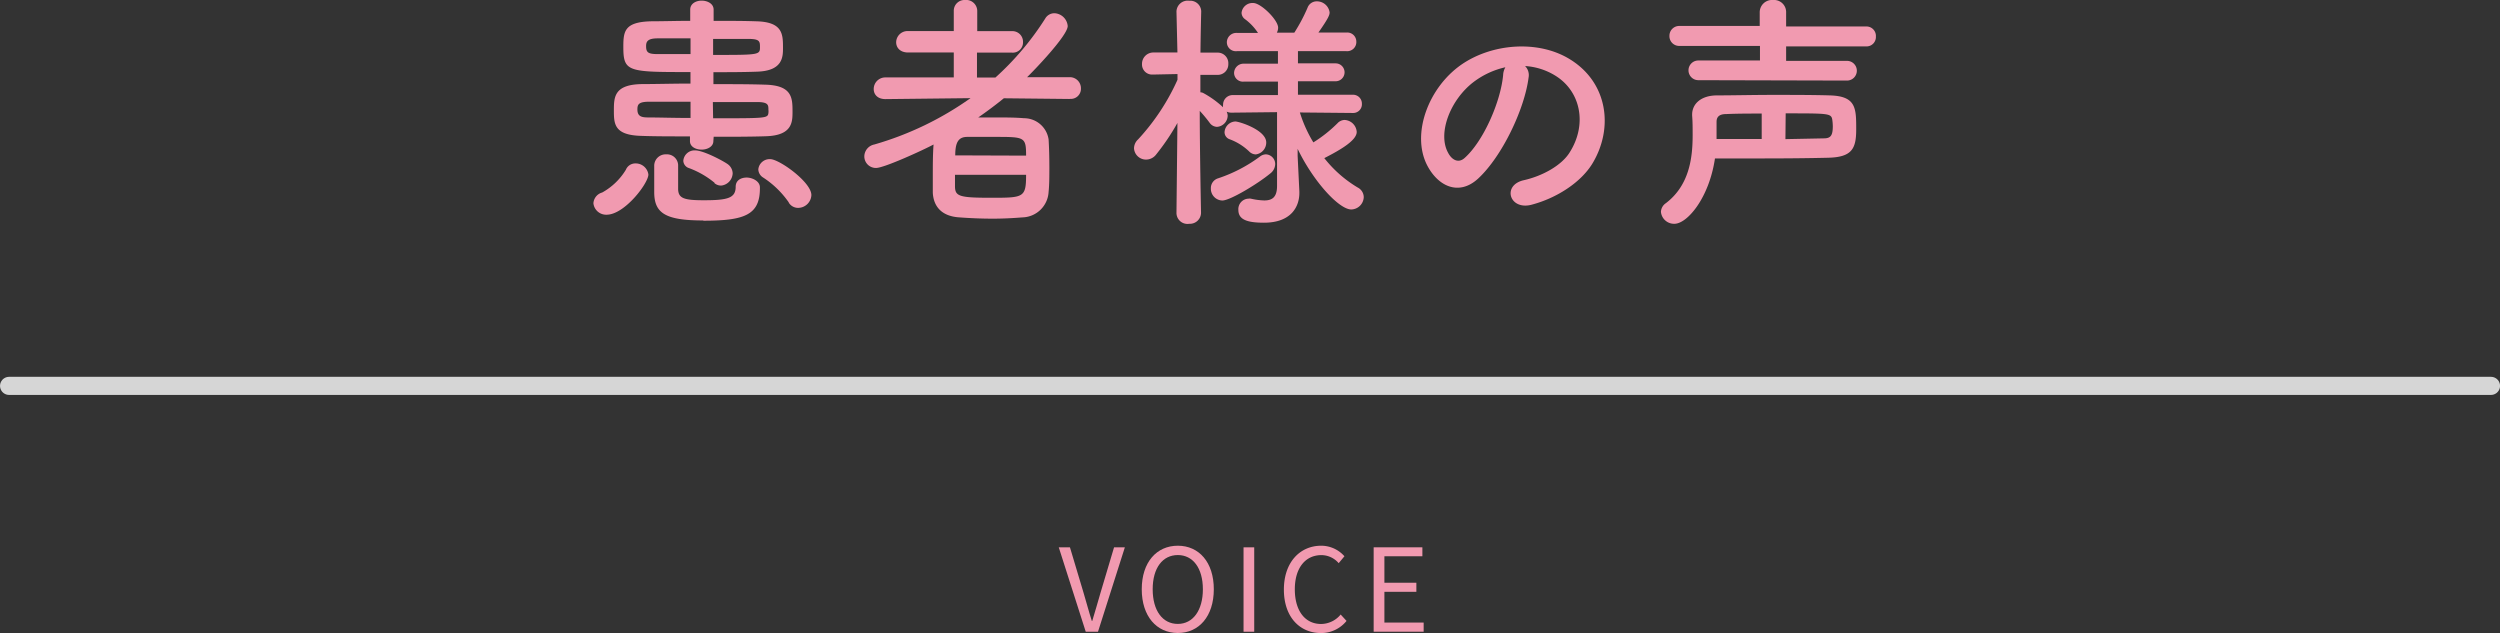
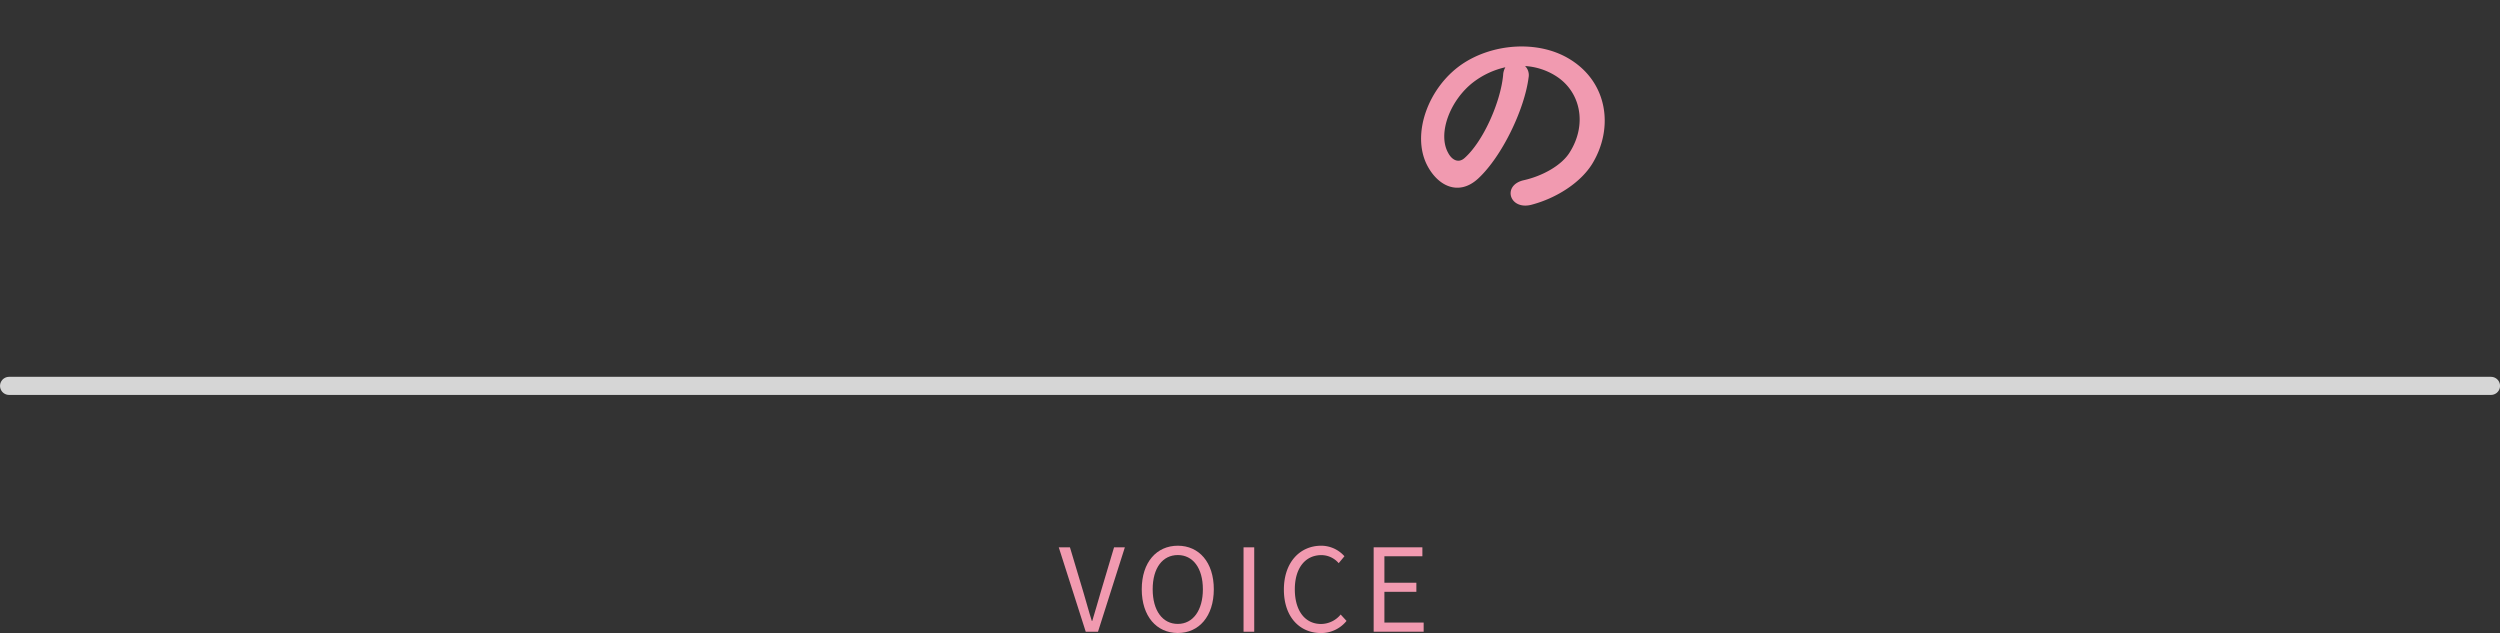
<svg xmlns="http://www.w3.org/2000/svg" viewBox="0 0 391 99.04">
  <rect x="0" y="0" width="391" height="99.04" fill="#333333" stroke="none" />
  <defs>
    <style>.cls-1{fill:#f19ab0;}.cls-2{fill:none;stroke:#fff;stroke-linecap:round;stroke-miterlimit:10;stroke-opacity:0.8;stroke-width:2.83px;}</style>
  </defs>
  <g id="レイヤー_2" data-name="レイヤー 2">
    <g id="ニュース_詳細">
      <path class="cls-1" d="M165.59,85.6h1.75l2.14,7.15c.47,1.55.78,2.81,1.28,4.36h.07c.49-1.55.81-2.81,1.28-4.36l2.13-7.15h1.69l-4.2,13.2h-1.92Z" />
      <path class="cls-1" d="M178.57,92.16c0-4.23,2.33-6.81,5.64-6.81s5.63,2.58,5.63,6.81S187.52,99,184.21,99,178.57,96.39,178.57,92.16Zm9.56,0c0-3.32-1.56-5.35-3.92-5.35s-3.93,2-3.93,5.35,1.55,5.42,3.93,5.42S188.13,95.45,188.13,92.16Z" />
      <path class="cls-1" d="M194.49,85.6h1.67V98.8h-1.67Z" />
      <path class="cls-1" d="M200.8,92.21c0-4.27,2.51-6.86,5.85-6.86A4.85,4.85,0,0,1,210.27,87l-.9,1.08a3.58,3.58,0,0,0-2.7-1.26c-2.5,0-4.16,2-4.16,5.35s1.59,5.42,4.11,5.42a4,4,0,0,0,3.06-1.48l.92,1a5.11,5.11,0,0,1-4,1.9C203.27,99,200.8,96.5,200.8,92.21Z" />
      <path class="cls-1" d="M214.84,85.6h7.62V87h-5.94v4.14h5v1.42h-5v4.81h6.14V98.8h-7.82Z" />
-       <path class="cls-1" d="M94.88,33.58a2,2,0,0,1-2.07-1.79,1.86,1.86,0,0,1,1.37-1.68,10,10,0,0,0,3.7-3.55,1.6,1.6,0,0,1,1.53-1,2,2,0,0,1,2,1.75C101.36,28.74,97.65,33.58,94.88,33.58Zm16.69-11.51v0c0,.86-.93,1.33-1.83,1.33s-1.83-.43-1.83-1.33v-.74c-2.89,0-5.58,0-7.61-.08-4.25-.11-4.29-1.87-4.29-4s.08-4.06,4.49-4.1c2.18,0,4.79-.08,7.49-.08V11.27c-9.79,0-10.5,0-10.5-3.94,0-2.42.16-3.9,4.37-4,1.87,0,3.94-.07,6.09-.07l0-1.76v0c0-.93.89-1.4,1.79-1.4s1.87.47,1.87,1.4v0l0,1.76c2.35,0,4.65,0,6.6.07,4.21.08,4.25,2,4.25,4.14,0,1.4,0,3.63-4.1,3.74-2.14.08-4.48.08-6.78.08v1.87c2.8,0,5.57,0,8,.08,4.33.08,4.37,2.07,4.37,4.21,0,1.6,0,3.75-4.21,3.86-2.3.08-5.19.08-8.12.08ZM108,15.91c-2.5,0-4.84,0-6.48,0s-1.83.43-1.83,1.21c0,1.21.82,1.25,1.87,1.25,1.52,0,3.9.08,6.44.08ZM108,6c-1.92,0-3.75,0-5.15,0-1.56,0-1.8.51-1.8,1.21,0,1,.32,1.25,1.84,1.25s3.19,0,5.11,0Zm2,28.48c-6,0-7.68-1.17-7.68-4.45,0-3.55,0-4,0-4.17a1.79,1.79,0,0,1,1.87-1.72,1.75,1.75,0,0,1,1.87,1.68c0,1.09,0,3.39,0,3.82.07,1.36.89,1.68,4,1.68,3.71,0,5-.32,5-2.11,0-1,.82-1.44,1.72-1.44s2.07.58,2.07,1.52C118.91,33.62,116.49,34.52,110,34.52Zm1.76-5.89a13.8,13.8,0,0,0-4-2.3,1.25,1.25,0,0,1-.89-1.14,1.77,1.77,0,0,1,1.83-1.63c1.36,0,4.52,1.71,5.15,2.18a1.84,1.84,0,0,1,.74,1.4,2,2,0,0,1-1.76,1.92A1.54,1.54,0,0,1,111.73,28.63Zm-.23-20c7.33,0,7.33,0,7.33-1.29,0-.82-.08-1.21-1.76-1.21s-3.55,0-5.57,0Zm0,9.91c8.26,0,8.54,0,8.65-.82a2,2,0,0,0,0-.51c0-.74,0-1.21-1.79-1.21s-4.33,0-6.9,0Zm11.85,13.18a14.51,14.51,0,0,0-4-3.9,1.56,1.56,0,0,1-.78-1.29,1.78,1.78,0,0,1,1.87-1.6c1.4,0,6.43,3.59,6.43,5.62a2.09,2.09,0,0,1-2,2A1.7,1.7,0,0,1,123.35,31.67Z" />
-       <path class="cls-1" d="M167.27,15.48,157,15.37c-1.29,1.05-2.65,2.06-4,3,.86,0,1.76,0,2.66,0,1.59,0,3.15,0,4.48.12A3.88,3.88,0,0,1,164,21.8c.08,1.25.12,2.81.12,4.37,0,1.37,0,2.69-.12,3.86A4.21,4.21,0,0,1,159.9,34c-1.49.12-3.05.2-4.61.2-1.83,0-3.62-.08-5.22-.2-2.73-.16-4.06-1.64-4.18-3.86,0-.78,0-1.64,0-2.54,0-1.67,0-3.51.12-5-1.6.86-7.72,3.67-9,3.67a1.81,1.81,0,0,1-1.83-1.84,1.93,1.93,0,0,1,1.56-1.83,49.75,49.75,0,0,0,15.05-7.25l-13.3.15h0c-1.29,0-1.84-.78-1.84-1.56a1.81,1.81,0,0,1,1.87-1.83l10.65,0,0-3.9h-7.13c-1.29,0-1.88-.78-1.88-1.6a1.78,1.78,0,0,1,1.88-1.75l7.13,0V1.68A1.68,1.68,0,0,1,150.92,0a1.74,1.74,0,0,1,1.92,1.64l0,3.23,5.46,0A1.66,1.66,0,0,1,160,6.59a1.6,1.6,0,0,1-1.75,1.64H152.8v3.9h2.88a44.43,44.43,0,0,0,7.8-9.24,1.65,1.65,0,0,1,1.41-.82,2.18,2.18,0,0,1,2.1,2c0,1.53-5.53,7.22-6.35,8l6.63,0a1.74,1.74,0,0,1,1.79,1.79,1.58,1.58,0,0,1-1.75,1.6ZM149.36,27.34c0,.58,0,1.17,0,1.75,0,1.6.59,1.84,5.58,1.84,5.15,0,5.54,0,5.54-3.59Zm11.12-3c0-2.93-.23-2.93-4.91-2.93-1.49,0-3.09,0-4.29,0-1.41,0-1.88.9-1.88,2.89Z" />
-       <path class="cls-1" d="M211.57,17.67l-8.27-.08a20.93,20.93,0,0,0,2.11,4.68,21.24,21.24,0,0,0,3.78-3,1.57,1.57,0,0,1,1.09-.51,2,2,0,0,1,1.91,1.87c0,1.29-2.38,2.73-5.07,4.1a19.13,19.13,0,0,0,5.23,4.6,1.71,1.71,0,0,1,.94,1.52,2,2,0,0,1-1.95,1.91c-1.91,0-5.93-4.37-8.39-9.48l0,1.1.27,5.57v.24c0,2.06-1.21,4.64-5.54,4.64-2.61,0-4-.47-4-2a1.64,1.64,0,0,1,1.6-1.76,1.08,1.08,0,0,1,.35,0,10.48,10.48,0,0,0,2.1.28c1.21,0,2-.47,2-2.27l0-11.54-7.06.08a1.8,1.8,0,0,1-.82-.16,1.83,1.83,0,0,1,.16.63,1.79,1.79,0,0,1-1.68,1.75,1.46,1.46,0,0,1-1.13-.62,21.55,21.55,0,0,0-1.56-1.88c0,6.09.2,15.88.2,15.88v0A1.74,1.74,0,0,1,186,35,1.72,1.72,0,0,1,184,33.31v0l.15-14.08a35.64,35.64,0,0,1-3.31,4.91,2,2,0,0,1-1.6.82,1.88,1.88,0,0,1-1.88-1.75A1.93,1.93,0,0,1,178,21.8a34.49,34.49,0,0,0,6.16-9.32v-.9l-3.78.08h-.08A1.58,1.58,0,0,1,178.61,10a1.77,1.77,0,0,1,1.8-1.79h3.74L184,1.79v0a1.75,1.75,0,0,1,2-1.67,1.71,1.71,0,0,1,1.87,1.67v0s-.08,3-.12,6.44h2.65A1.66,1.66,0,0,1,192.11,10a1.65,1.65,0,0,1-1.68,1.71h0l-2.69,0c0,.94,0,1.87,0,2.73a1,1,0,0,1,.47.12,15,15,0,0,1,3.08,2.22,1.26,1.26,0,0,1,0-.39,1.5,1.5,0,0,1,1.52-1.52h7.06l0-2.11h-5.3a1.38,1.38,0,0,1-1.56-1.32,1.48,1.48,0,0,1,1.56-1.48h5.3V8h-6.39a1.41,1.41,0,0,1-1.6-1.37,1.48,1.48,0,0,1,1.6-1.48h3.27A8.36,8.36,0,0,0,194.72,3a1.26,1.26,0,0,1-.54-1A1.72,1.72,0,0,1,196,.47c1.21,0,3.9,2.65,3.9,3.86a1.74,1.74,0,0,1-.2.78h2.73a26.52,26.52,0,0,0,2.07-3.9,1.52,1.52,0,0,1,1.45-1,2,2,0,0,1,2,1.72c0,.39-.11.82-1.75,3.16h4.37a1.42,1.42,0,0,1,1.56,1.4A1.43,1.43,0,0,1,210.56,8H203l0,1.91h5.89a1.4,1.4,0,1,1,0,2.8H203l0,2.11h8.54A1.38,1.38,0,0,1,213,16.22a1.36,1.36,0,0,1-1.4,1.45Zm-20.4,13.69a1.84,1.84,0,0,1-1.79-1.91,1.59,1.59,0,0,1,1.13-1.56,23.15,23.15,0,0,0,6.59-3.44,1.59,1.59,0,0,1,.86-.31,1.52,1.52,0,0,1,1.48,1.56,1.9,1.9,0,0,1-.78,1.44C196.67,28.78,192.38,31.36,191.17,31.36Zm4.18-7.69a8.8,8.8,0,0,0-3.09-1.91,1.17,1.17,0,0,1-.74-1.09A1.77,1.77,0,0,1,193.2,19c.62,0,4.84,1.33,4.84,3.28a1.87,1.87,0,0,1-1.64,1.87A1.49,1.49,0,0,1,195.35,23.67Z" />
      <path class="cls-1" d="M239.07,12.13c-.63,4.95-4.14,12.32-7.88,15.79-3,2.77-6.28,1.25-8-2.1-2.46-4.84.16-12.09,5.38-15.72,4.8-3.31,11.94-3.86,16.85-.9,6.05,3.63,7,10.81,3.63,16.38-1.83,3-5.66,5.43-9.52,6.44-3.43.9-4.64-3-1.28-3.82,3-.66,6-2.34,7.25-4.37,2.77-4.37,1.72-9.48-2.14-11.93a10.14,10.14,0,0,0-4.84-1.57A2,2,0,0,1,239.07,12.13Zm-8.66.74c-3.63,2.81-5.58,8-3.94,11,.58,1.13,1.6,1.71,2.57.86,2.93-2.58,5.66-8.78,6.05-13a2.7,2.7,0,0,1,.35-1.21A12.88,12.88,0,0,0,230.41,12.87Z" />
-       <path class="cls-1" d="M261.88,35a2.06,2.06,0,0,1-2.11-1.87,1.74,1.74,0,0,1,.78-1.36c3.63-2.77,4.18-7,4.18-10.61,0-1.1,0-2.15-.08-3.08v-.16c0-1.68,1.4-3,3.9-3s5.65-.08,8.7-.08,6.16,0,8.93.08c4.13.11,4.13,2,4.13,5.3,0,3-.62,4.37-4.41,4.45-3.15.08-6.78.11-10.68.11-2.22,0-4.6,0-7,0C267.3,31,263.87,35,261.88,35Zm3.74-22.46a1.54,1.54,0,1,1,0-3.08l9.64,0V7.18l-12.56,0a1.52,1.52,0,0,1-1.6-1.55,1.53,1.53,0,0,1,1.6-1.57l12.52,0V2A1.93,1.93,0,0,1,277.29,0a1.9,1.9,0,0,1,2.06,2l0,2.14h12.52a1.48,1.48,0,0,1,1.52,1.57,1.47,1.47,0,0,1-1.52,1.55l-12.52,0V9.52l9.52,0a1.54,1.54,0,1,1,0,3.08Zm9.91,5.22c-1.91,0-3.74,0-5.54.08-.89,0-1.52.28-1.52,1.21v2.69c2.46,0,4.84,0,7.06,0Zm3.71,4,6-.12c1.06,0,1.41-.42,1.41-1.91a8,8,0,0,0-.08-1c-.16-1-.55-1-7.29-1Z" />
      <line class="cls-2" x1="1.42" y1="60.35" x2="389.59" y2="60.35" />
    </g>
  </g>
</svg>